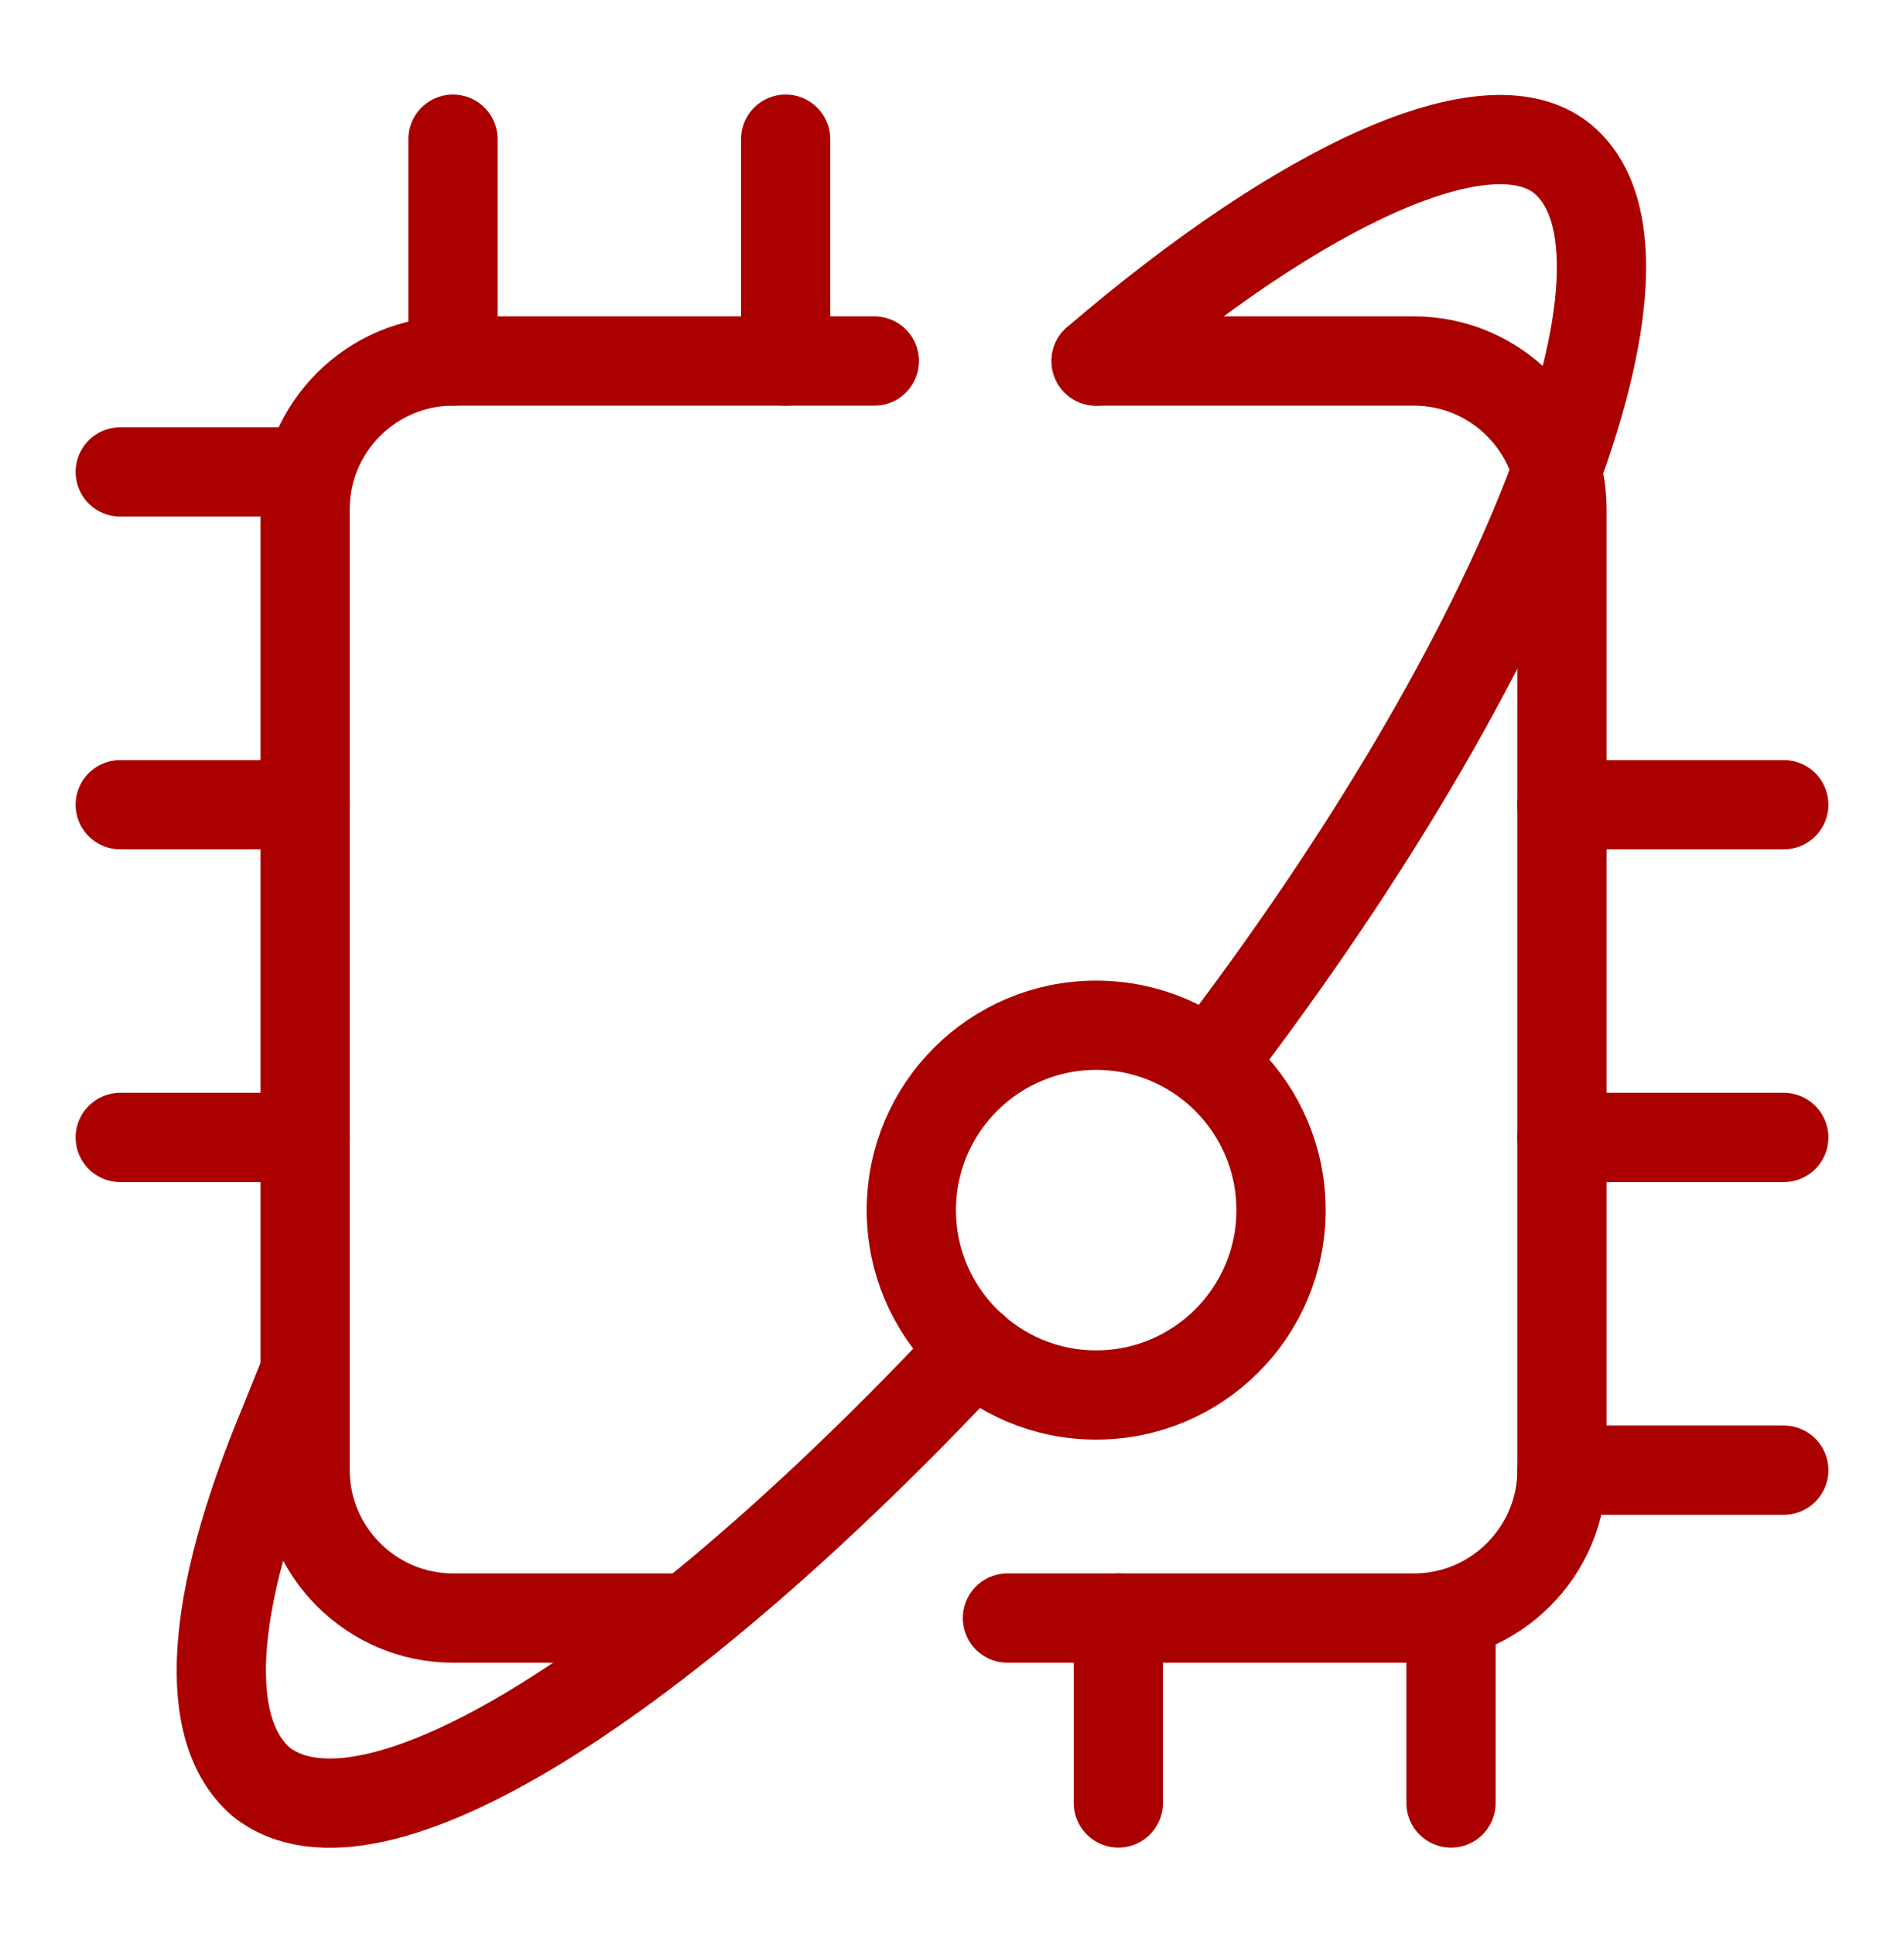
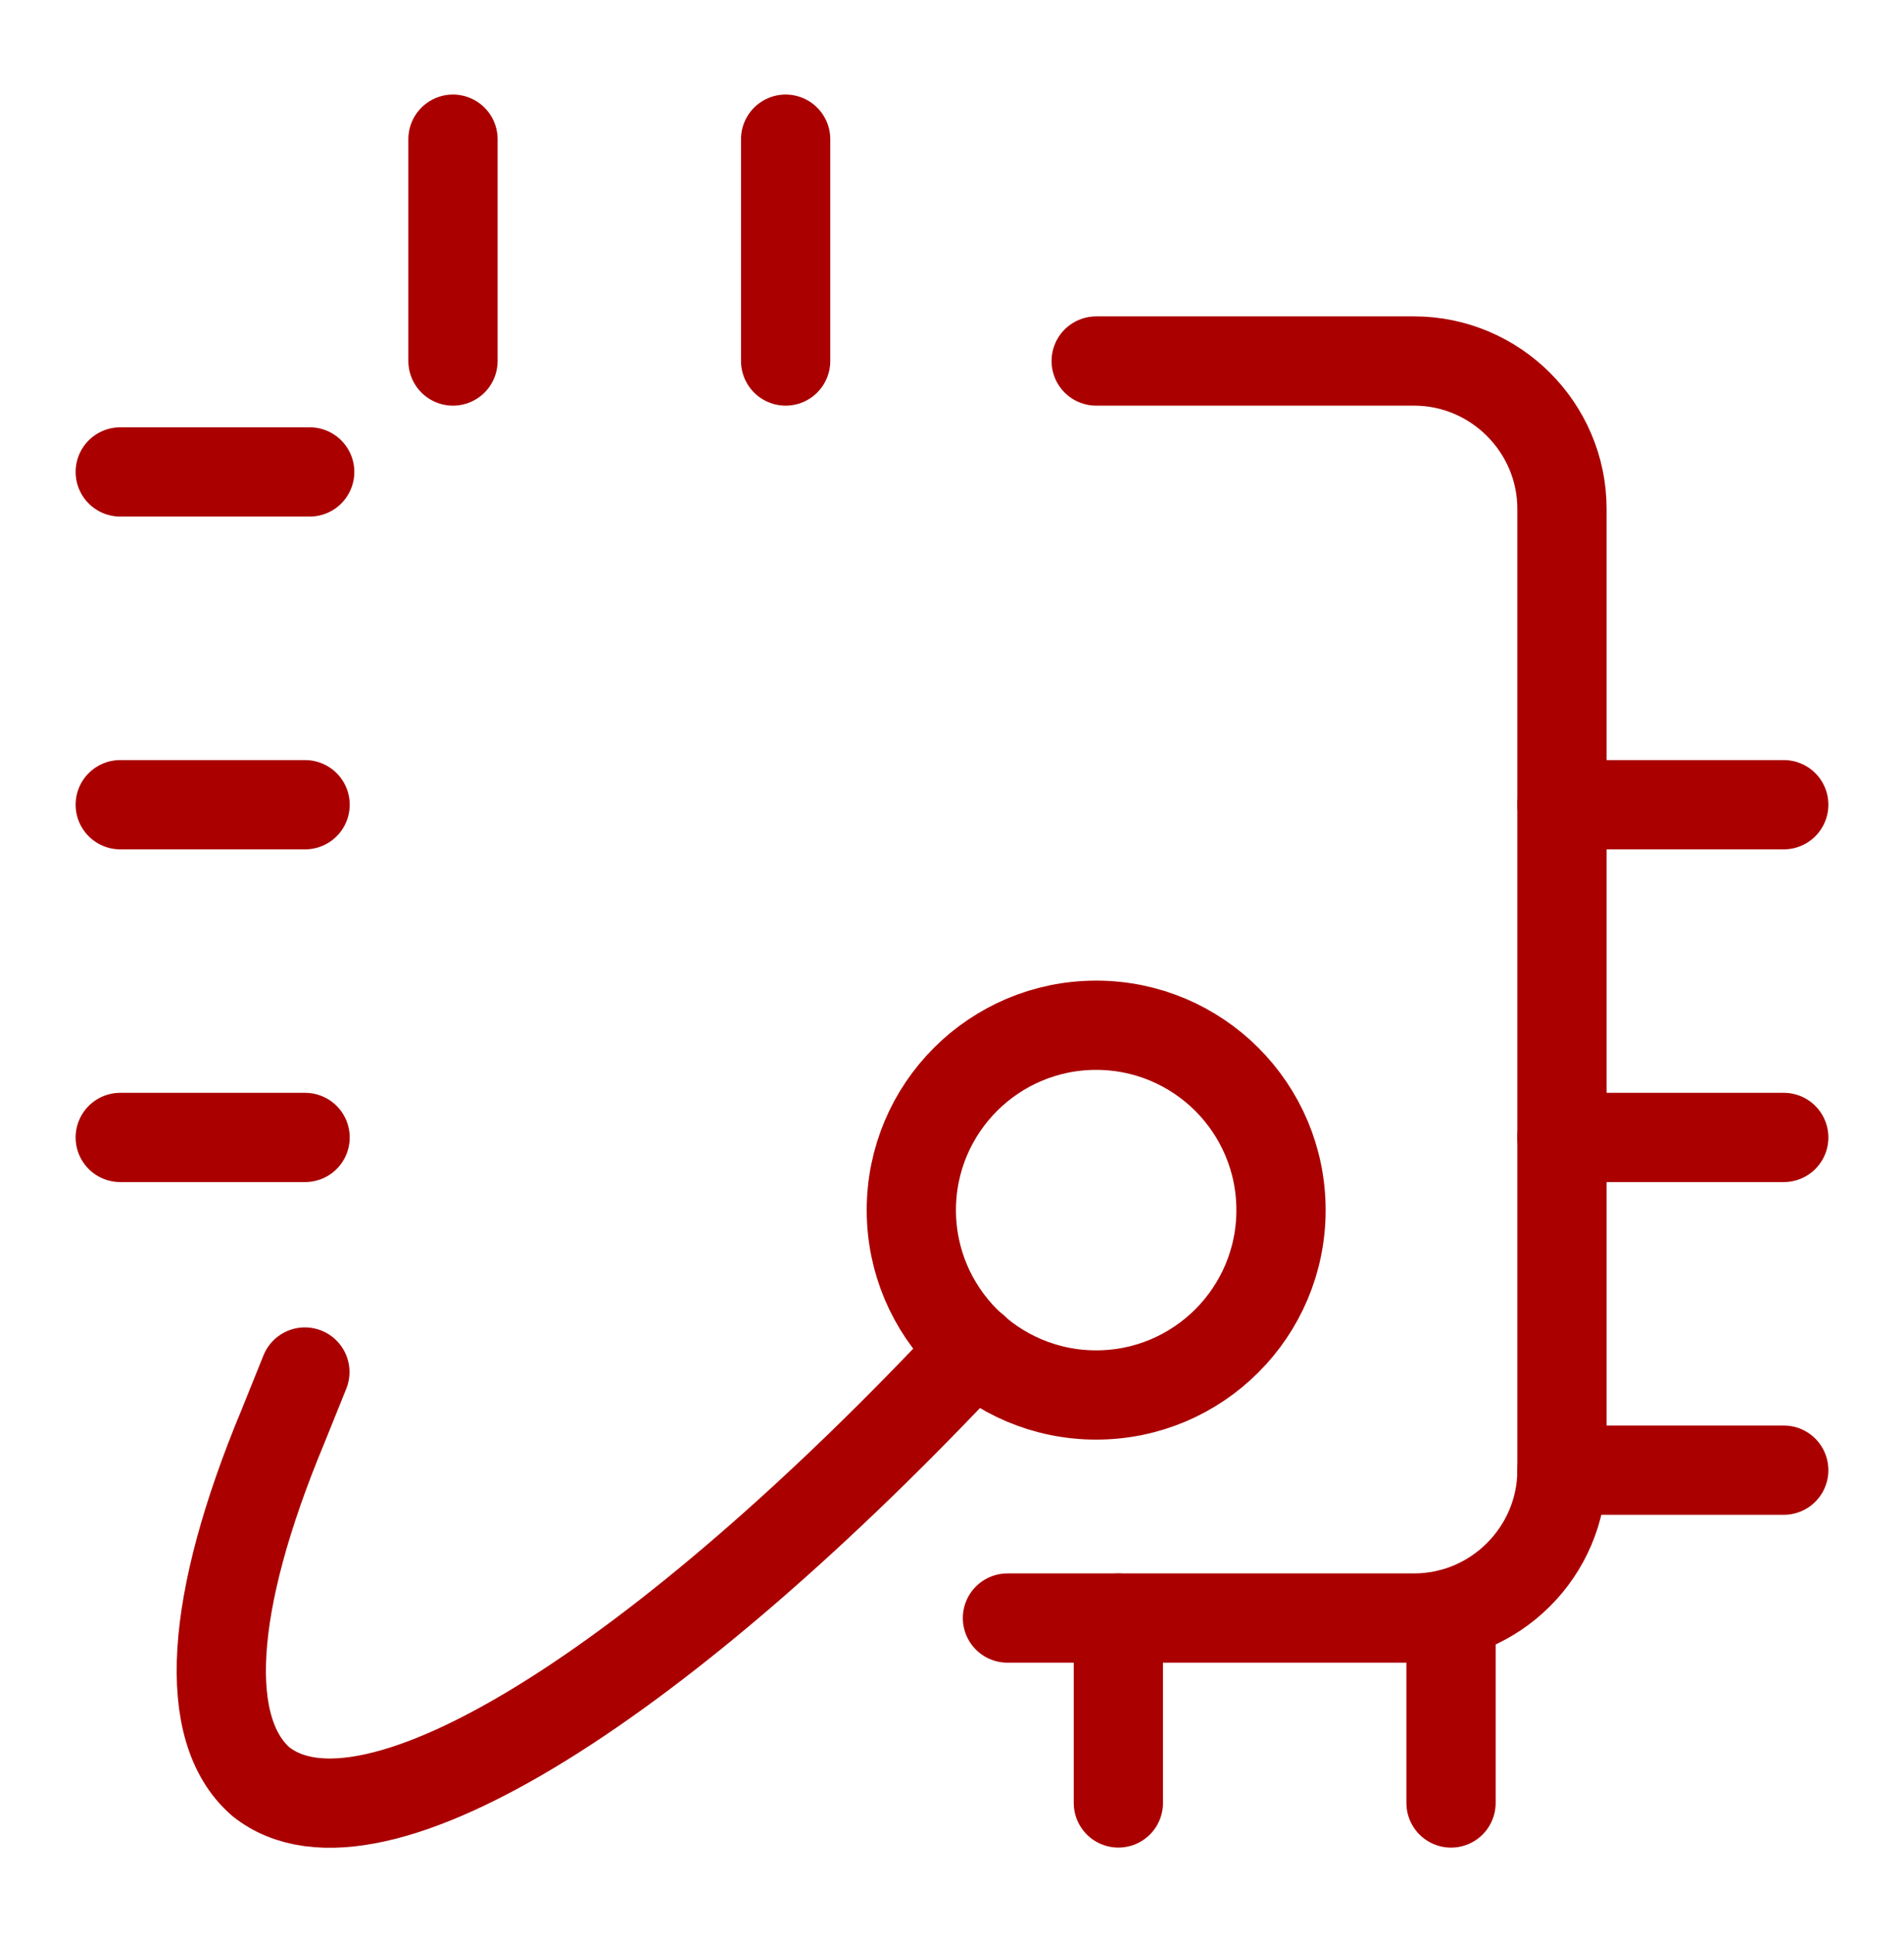
<svg xmlns="http://www.w3.org/2000/svg" width="64" height="65" viewBox="0 0 64 65" fill="none">
-   <path d="M36.844 12.135C43.802 6.17 50.017 3.333 52.502 5.322C56.466 8.543 51.291 21.892 40.669 35.764" stroke="#AA0000" stroke-width="3" stroke-miterlimit="10" stroke-linecap="round" stroke-linejoin="round" />
  <path d="M36.846 46.883C40.277 46.883 43.059 44.101 43.059 40.67C43.059 37.239 40.277 34.457 36.846 34.457C33.414 34.457 30.633 37.239 30.633 40.67C30.633 44.101 33.414 46.883 36.846 46.883Z" stroke="#AA0000" stroke-width="3" stroke-miterlimit="10" stroke-linecap="round" stroke-linejoin="round" />
  <path d="M32.756 45.334C22.36 56.442 12.478 62.846 8.764 59.875C6.776 58.135 7.024 53.91 9.509 47.946L10.248 46.112" stroke="#AA0000" stroke-width="3" stroke-miterlimit="10" stroke-linecap="round" stroke-linejoin="round" />
  <path d="M33.864 54.38H47.533C50.266 54.38 52.503 52.144 52.503 49.41V17.103C52.503 14.37 50.266 12.133 47.533 12.133H36.847" stroke="#AA0000" stroke-width="3" stroke-miterlimit="10" stroke-linecap="round" stroke-linejoin="round" />
-   <path d="M29.39 12.133H15.225C12.492 12.133 10.255 14.37 10.255 17.103V49.41C10.255 52.144 12.492 54.38 15.225 54.38H23.14" stroke="#AA0000" stroke-width="3" stroke-miterlimit="10" stroke-linecap="round" stroke-linejoin="round" />
  <path d="M4.042 15.861H10.41" stroke="#AA0000" stroke-width="3" stroke-miterlimit="10" stroke-linecap="round" stroke-linejoin="round" />
  <path d="M4.042 27.045H10.255" stroke="#AA0000" stroke-width="3" stroke-miterlimit="10" stroke-linecap="round" stroke-linejoin="round" />
  <path d="M4.042 38.228H10.255" stroke="#AA0000" stroke-width="3" stroke-miterlimit="10" stroke-linecap="round" stroke-linejoin="round" />
  <path d="M52.503 27.045H59.958" stroke="#AA0000" stroke-width="3" stroke-miterlimit="10" stroke-linecap="round" stroke-linejoin="round" />
  <path d="M52.503 38.228H59.958" stroke="#AA0000" stroke-width="3" stroke-miterlimit="10" stroke-linecap="round" stroke-linejoin="round" />
  <path d="M59.958 49.41H52.503" stroke="#AA0000" stroke-width="3" stroke-miterlimit="10" stroke-linecap="round" stroke-linejoin="round" />
  <path d="M48.774 60.595V54.227" stroke="#AA0000" stroke-width="3" stroke-miterlimit="10" stroke-linecap="round" stroke-linejoin="round" />
  <path d="M37.592 60.594V54.381" stroke="#AA0000" stroke-width="3" stroke-miterlimit="10" stroke-linecap="round" stroke-linejoin="round" />
  <path d="M26.408 12.133V4.678" stroke="#AA0000" stroke-width="3" stroke-miterlimit="10" stroke-linecap="round" stroke-linejoin="round" />
  <path d="M15.226 4.678V12.133" stroke="#AA0000" stroke-width="3" stroke-miterlimit="10" stroke-linecap="round" stroke-linejoin="round" />
</svg>